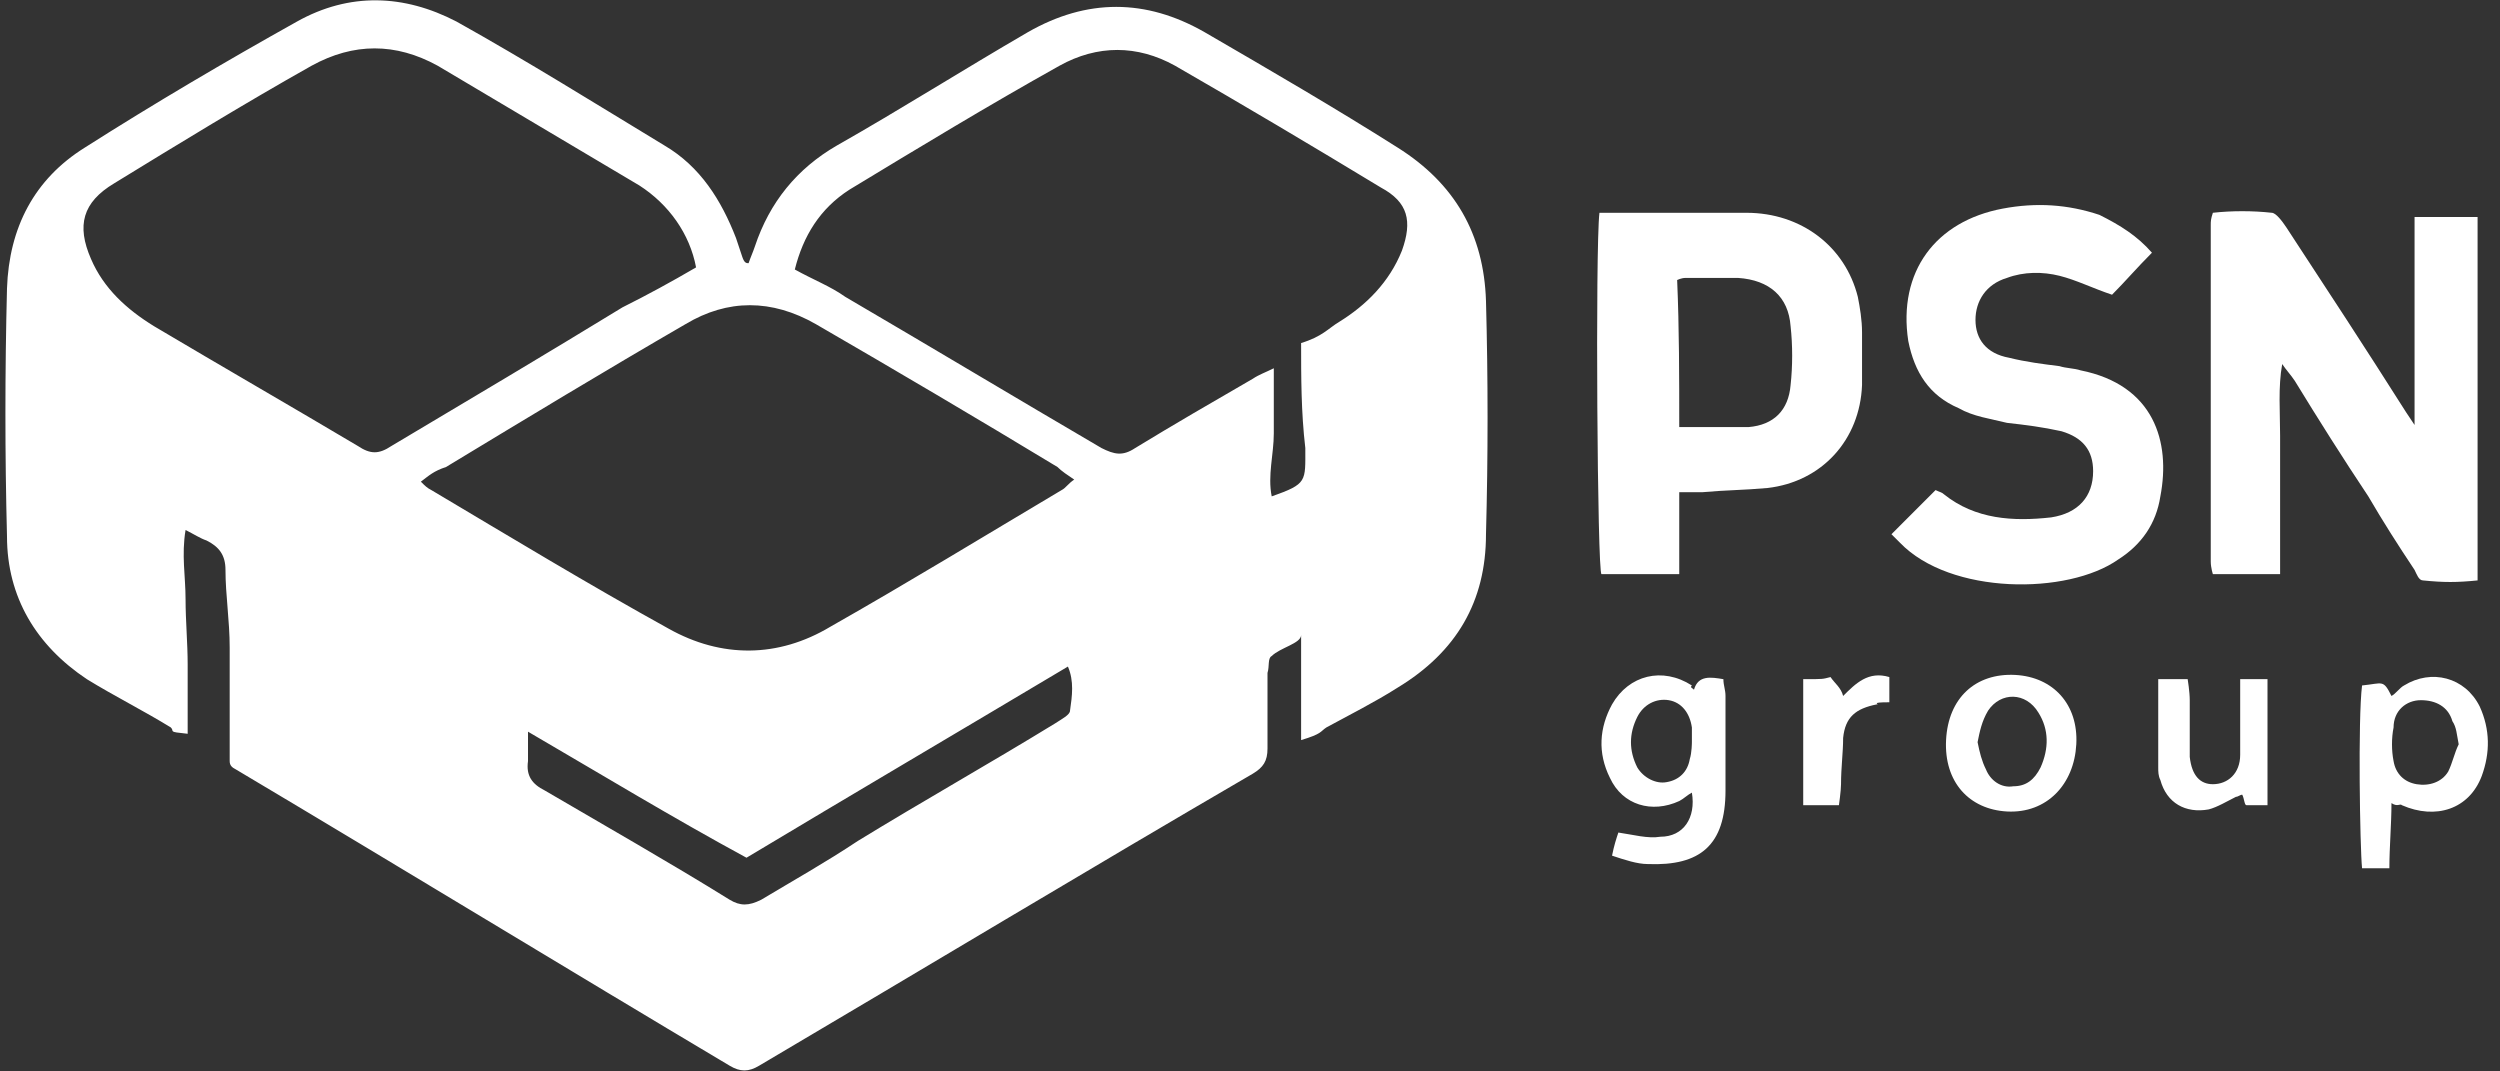
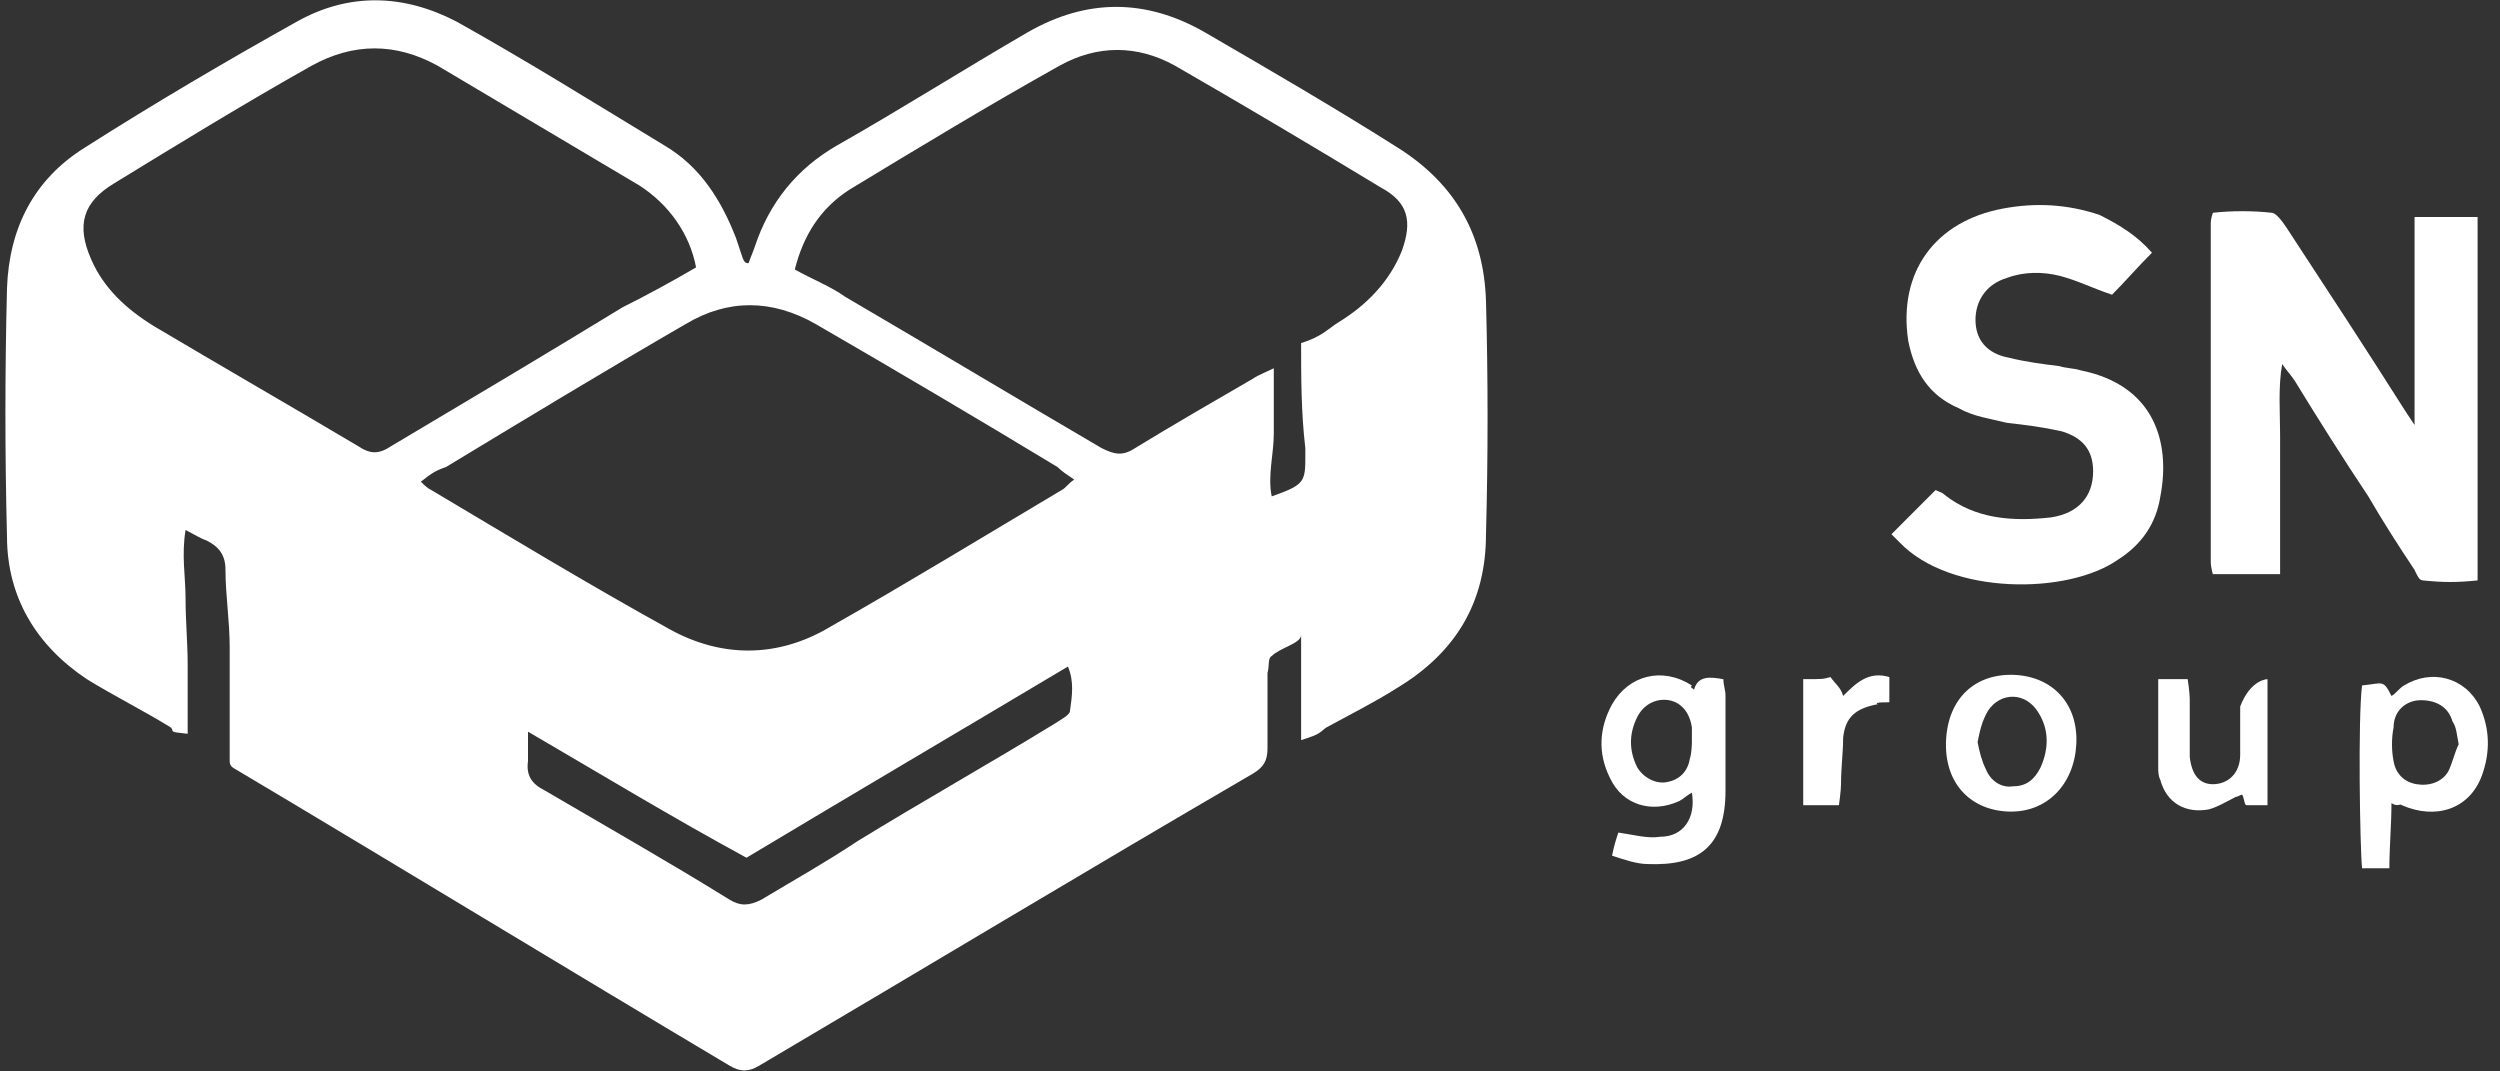
<svg xmlns="http://www.w3.org/2000/svg" width="119" height="51" viewBox="0 0 119 51" fill="none">
  <rect x="0" y="0" width="119" height="51" fill="#333333" stroke="none" />
  <path d="M35.633 12.528C35.733 12.229 35.833 12.028 35.933 11.728C36.633 9.628 37.933 8.028 39.833 6.928C42.833 5.228 45.833 3.328 48.933 1.528C51.733 -0.072 54.533 -0.072 57.333 1.528C60.433 3.328 63.533 5.128 66.533 7.028C69.233 8.728 70.633 11.128 70.733 14.328C70.833 18.028 70.833 21.728 70.733 25.428C70.733 28.628 69.333 31.028 66.533 32.728C65.433 33.428 64.233 34.028 63.133 34.628C62.833 34.828 62.933 34.928 61.933 35.228C61.933 33.528 61.933 31.928 61.933 30.228C61.933 30.628 60.933 30.828 60.533 31.228C60.333 31.328 60.433 31.729 60.333 32.029C60.333 33.228 60.333 34.428 60.333 35.628C60.333 36.228 60.133 36.528 59.633 36.828C51.733 41.428 43.933 46.128 36.133 50.728C35.633 51.028 35.233 51.028 34.733 50.728C26.833 46.028 19.133 41.328 11.233 36.628C11.033 36.528 10.933 36.428 10.933 36.228C10.933 34.428 10.933 32.628 10.933 30.828C10.933 29.528 10.733 28.328 10.733 27.128C10.733 26.428 10.433 26.028 9.833 25.728C9.533 25.628 9.233 25.428 8.833 25.228C8.633 26.428 8.833 27.428 8.833 28.529C8.833 29.529 8.933 30.628 8.933 31.628C8.933 32.728 8.933 33.828 8.933 34.928C7.933 34.828 8.333 34.828 8.133 34.628C6.833 33.828 5.433 33.128 4.133 32.328C1.733 30.728 0.333 28.428 0.333 25.529C0.233 21.628 0.233 17.728 0.333 13.728C0.433 10.828 1.633 8.528 4.033 7.028C7.333 4.928 10.733 2.928 14.133 1.028C16.633 -0.372 19.233 -0.272 21.733 1.028C25.133 2.928 28.333 4.928 31.633 6.928C33.333 7.928 34.333 9.528 35.033 11.328C35.133 11.628 35.233 11.928 35.333 12.228C35.433 12.528 35.533 12.528 35.633 12.528ZM61.933 16.328C62.933 16.028 63.233 15.628 63.733 15.328C65.033 14.528 66.133 13.428 66.733 11.928C67.233 10.528 67.033 9.628 65.733 8.928C62.433 6.928 59.233 5.028 55.933 3.128C54.133 2.128 52.233 2.128 50.433 3.128C47.033 5.028 43.733 7.028 40.433 9.028C39.033 9.928 38.233 11.228 37.833 12.828C38.733 13.328 39.533 13.628 40.233 14.128C44.333 16.528 48.333 18.928 52.433 21.328C53.033 21.628 53.433 21.728 54.033 21.328C55.833 20.228 57.733 19.128 59.633 18.029C59.933 17.828 60.233 17.729 60.633 17.529C60.633 18.729 60.633 19.628 60.633 20.628C60.633 21.628 60.333 22.628 60.533 23.628C62.233 23.028 62.133 22.928 62.133 21.328C61.933 19.628 61.933 17.928 61.933 16.328ZM33.133 12.728C32.833 11.128 31.833 9.728 30.433 8.828C27.233 6.928 24.033 5.028 20.833 3.128C18.833 2.028 16.833 2.028 14.833 3.128C11.633 4.928 8.533 6.828 5.433 8.728C3.933 9.628 3.633 10.728 4.333 12.328C4.933 13.728 6.033 14.729 7.333 15.528C10.533 17.428 13.833 19.328 17.033 21.228C17.633 21.628 18.033 21.628 18.633 21.228C22.333 19.028 26.033 16.828 29.633 14.628C30.833 14.028 31.933 13.428 33.133 12.728ZM20.033 22.928C20.233 23.128 20.333 23.228 20.533 23.328C24.233 25.528 28.033 27.828 31.833 29.928C34.333 31.328 37.033 31.328 39.533 29.828C43.233 27.728 46.833 25.528 50.533 23.328C50.733 23.228 50.833 23.028 51.133 22.828C50.833 22.628 50.533 22.428 50.333 22.228C46.533 19.928 42.633 17.628 38.833 15.428C36.733 14.228 34.633 14.228 32.633 15.428C28.833 17.628 25.033 19.928 21.233 22.228C20.633 22.428 20.433 22.628 20.033 22.928ZM25.133 34.828C25.133 35.528 25.133 35.928 25.133 36.228C25.033 36.928 25.333 37.328 25.933 37.628C28.833 39.328 31.833 41.028 34.733 42.828C35.233 43.128 35.633 43.128 36.233 42.828C37.733 41.928 39.333 41.029 40.833 40.029C43.933 38.129 47.133 36.328 50.233 34.428C50.533 34.228 50.933 34.028 50.933 33.828C51.033 33.128 51.133 32.428 50.833 31.728C45.633 34.828 40.533 37.828 35.533 40.828C32.033 38.928 28.733 36.928 25.133 34.828Z" fill="white" />
  <path d="M114.933 20.428C114.933 17.028 114.933 13.328 114.933 10.328C115.933 10.328 116.933 10.328 117.933 10.328C117.933 16.328 117.933 21.728 117.933 27.628C116.933 27.728 116.333 27.728 115.333 27.628C115.133 27.628 115.033 27.328 114.933 27.128C114.133 25.928 113.432 24.828 112.732 23.628C111.532 21.828 110.332 19.928 109.232 18.128C109.032 17.828 108.833 17.628 108.633 17.328C108.433 18.428 108.533 19.628 108.533 20.728C108.533 21.828 108.533 22.828 108.533 24.028C108.533 25.128 108.533 26.328 108.533 27.328C107.433 27.328 106.333 27.328 105.333 27.328C105.333 27.328 105.232 27.028 105.232 26.728C105.232 21.328 105.232 16.028 105.232 10.728C105.232 10.528 105.233 10.428 105.333 10.128C106.233 10.028 107.233 10.028 108.133 10.128C108.333 10.128 108.633 10.528 108.833 10.828C110.733 13.728 112.633 16.628 114.533 19.628C114.733 19.928 114.933 20.228 115.133 20.528C114.833 20.528 114.933 20.428 114.933 20.428Z" fill="white" />
-   <path d="M79.932 23.429C79.932 24.829 79.932 26.329 79.932 27.329C77.932 27.329 77.332 27.329 76.232 27.329C76.032 27.329 75.933 11.829 76.133 10.129C76.333 10.129 76.532 10.129 76.732 10.129C78.832 10.129 81.033 10.129 83.133 10.129C85.733 10.129 87.832 11.729 88.432 14.129C88.532 14.629 88.633 15.229 88.633 15.829C88.633 16.629 88.633 17.529 88.633 18.329C88.533 20.929 86.733 22.929 84.133 23.229C83.033 23.329 82.132 23.329 81.032 23.429C80.632 23.429 79.932 23.429 79.932 23.429ZM79.932 20.329C79.932 20.329 80.532 20.329 80.832 20.329C81.632 20.329 82.432 20.329 83.232 20.329C84.432 20.229 85.132 19.529 85.232 18.329C85.332 17.429 85.332 16.429 85.232 15.529C85.132 14.129 84.232 13.329 82.732 13.229C81.832 13.229 81.132 13.229 80.232 13.229C80.032 13.229 79.832 13.329 79.832 13.329C79.932 15.629 79.932 17.929 79.932 20.329Z" fill="white" />
  <path d="M102.433 12.029C101.733 12.729 101.133 13.429 100.533 14.029C99.633 13.729 98.833 13.328 98.033 13.128C97.233 12.928 96.333 12.928 95.533 13.228C94.533 13.528 94.033 14.328 94.033 15.228C94.033 16.128 94.533 16.829 95.633 17.029C96.433 17.229 97.233 17.329 98.033 17.429C98.333 17.529 98.733 17.528 99.033 17.628C102.533 18.328 103.333 21.028 102.833 23.628C102.633 24.928 101.933 25.928 100.833 26.628C98.433 28.328 92.833 28.328 90.433 25.828C90.333 25.729 90.233 25.629 90.033 25.429C90.733 24.729 91.433 24.029 92.133 23.328C92.333 23.428 92.433 23.429 92.533 23.529C94.033 24.729 95.833 24.828 97.633 24.628C98.933 24.428 99.633 23.629 99.633 22.429C99.633 21.429 99.133 20.829 98.133 20.529C97.233 20.329 96.433 20.228 95.533 20.128C94.733 19.928 93.933 19.829 93.233 19.429C91.833 18.829 91.133 17.728 90.833 16.228C90.333 12.928 92.133 10.529 95.333 9.929C96.933 9.629 98.433 9.728 99.933 10.228C100.933 10.728 101.733 11.229 102.433 12.029Z" fill="white" />
  <path d="M80.634 32.829C80.834 32.129 81.434 32.229 82.034 32.329C82.034 32.629 82.134 32.829 82.134 33.129C82.134 34.629 82.134 36.129 82.134 37.629C82.134 40.229 80.934 41.229 78.434 41.129C77.934 41.129 77.333 40.929 76.733 40.729C76.833 40.229 76.934 39.929 77.034 39.629C77.734 39.729 78.434 39.929 79.034 39.829C80.134 39.829 80.734 38.929 80.534 37.729C80.334 37.829 80.134 38.029 79.934 38.129C78.634 38.729 77.234 38.329 76.634 37.029C76.034 35.829 76.133 34.629 76.733 33.529C77.533 32.129 79.134 31.729 80.534 32.629C80.434 32.729 80.534 32.729 80.634 32.829ZM80.534 35.329C80.534 35.329 80.534 34.829 80.534 34.629C80.434 33.929 80.034 33.429 79.434 33.329C78.834 33.229 78.234 33.529 77.934 34.129C77.534 34.929 77.534 35.729 77.934 36.529C78.234 37.029 78.834 37.329 79.334 37.229C79.933 37.129 80.334 36.729 80.434 36.129C80.534 35.829 80.534 35.329 80.534 35.329Z" fill="white" />
  <path d="M112.434 32.628C113.434 32.528 113.434 32.328 113.834 33.128C114.034 33.028 114.234 32.728 114.434 32.628C115.734 31.828 117.334 32.228 118.034 33.628C118.534 34.728 118.534 35.829 118.134 36.929C117.534 38.529 115.934 39.029 114.334 38.329C114.234 38.229 114.134 38.428 113.834 38.228C113.834 39.228 113.734 40.329 113.734 41.329C113.234 41.329 112.834 41.329 112.434 41.329C112.334 40.329 112.234 34.228 112.434 32.628ZM117.034 35.429C116.934 34.929 116.934 34.629 116.734 34.329C116.534 33.629 115.934 33.329 115.234 33.329C114.534 33.329 113.934 33.828 113.934 34.628C113.834 35.128 113.834 35.728 113.934 36.228C114.034 36.828 114.434 37.229 115.034 37.329C115.634 37.429 116.234 37.228 116.534 36.728C116.734 36.328 116.834 35.829 117.034 35.429Z" fill="white" />
-   <path d="M107.933 32.328C107.933 34.328 107.933 36.328 107.933 38.328C107.933 38.328 107.333 38.328 106.933 38.328C106.833 38.328 106.832 38.028 106.732 37.828C106.632 37.828 106.533 37.928 106.433 37.928C106.033 38.128 105.533 38.428 105.133 38.528C104.033 38.728 103.133 38.228 102.833 37.128C102.733 36.928 102.732 36.728 102.732 36.528C102.732 35.128 102.732 33.328 102.732 32.328C103.232 32.328 103.633 32.328 104.133 32.328C104.133 32.328 104.232 32.928 104.232 33.328C104.232 34.228 104.232 35.128 104.232 36.028C104.332 36.928 104.733 37.328 105.333 37.328C106.033 37.328 106.633 36.828 106.633 35.928C106.633 35.128 106.633 34.328 106.633 33.628C106.633 33.228 106.633 33.328 106.633 32.328C107.133 32.328 107.933 32.328 107.933 32.328Z" fill="white" />
+   <path d="M107.933 32.328C107.933 34.328 107.933 36.328 107.933 38.328C107.933 38.328 107.333 38.328 106.933 38.328C106.833 38.328 106.832 38.028 106.732 37.828C106.632 37.828 106.533 37.928 106.433 37.928C106.033 38.128 105.533 38.428 105.133 38.528C104.033 38.728 103.133 38.228 102.833 37.128C102.733 36.928 102.732 36.728 102.732 36.528C102.732 35.128 102.732 33.328 102.732 32.328C103.232 32.328 103.633 32.328 104.133 32.328C104.133 32.328 104.232 32.928 104.232 33.328C104.232 34.228 104.232 35.128 104.232 36.028C104.332 36.928 104.733 37.328 105.333 37.328C106.033 37.328 106.633 36.828 106.633 35.928C106.633 35.128 106.633 34.328 106.633 33.628C107.133 32.328 107.933 32.328 107.933 32.328Z" fill="white" />
  <path d="M92.633 35.227C92.733 33.227 94.033 32.027 95.933 32.127C97.733 32.227 98.933 33.527 98.832 35.427C98.733 37.327 97.433 38.727 95.533 38.627C93.733 38.527 92.533 37.227 92.633 35.227ZM94.133 35.327C94.233 35.827 94.333 36.227 94.533 36.627C94.733 37.127 95.233 37.527 95.832 37.427C96.433 37.427 96.833 37.127 97.133 36.527C97.533 35.627 97.533 34.727 97.033 33.927C96.433 32.927 95.233 32.927 94.633 33.827C94.333 34.327 94.233 34.827 94.133 35.327Z" fill="white" />
  <path d="M87.733 33.128C88.333 32.528 88.933 31.928 89.933 32.228C89.933 32.628 89.933 33.028 89.933 33.428C88.933 33.428 89.533 33.529 89.333 33.529C88.333 33.728 87.833 34.128 87.733 35.128C87.733 35.828 87.633 36.528 87.633 37.328C87.633 37.628 87.533 38.328 87.533 38.328C87.033 38.328 86.833 38.328 85.833 38.328C85.833 36.328 85.833 34.428 85.833 32.328C86.833 32.328 86.733 32.328 87.133 32.228C87.333 32.528 87.633 32.728 87.733 33.128Z" fill="white" />
</svg>